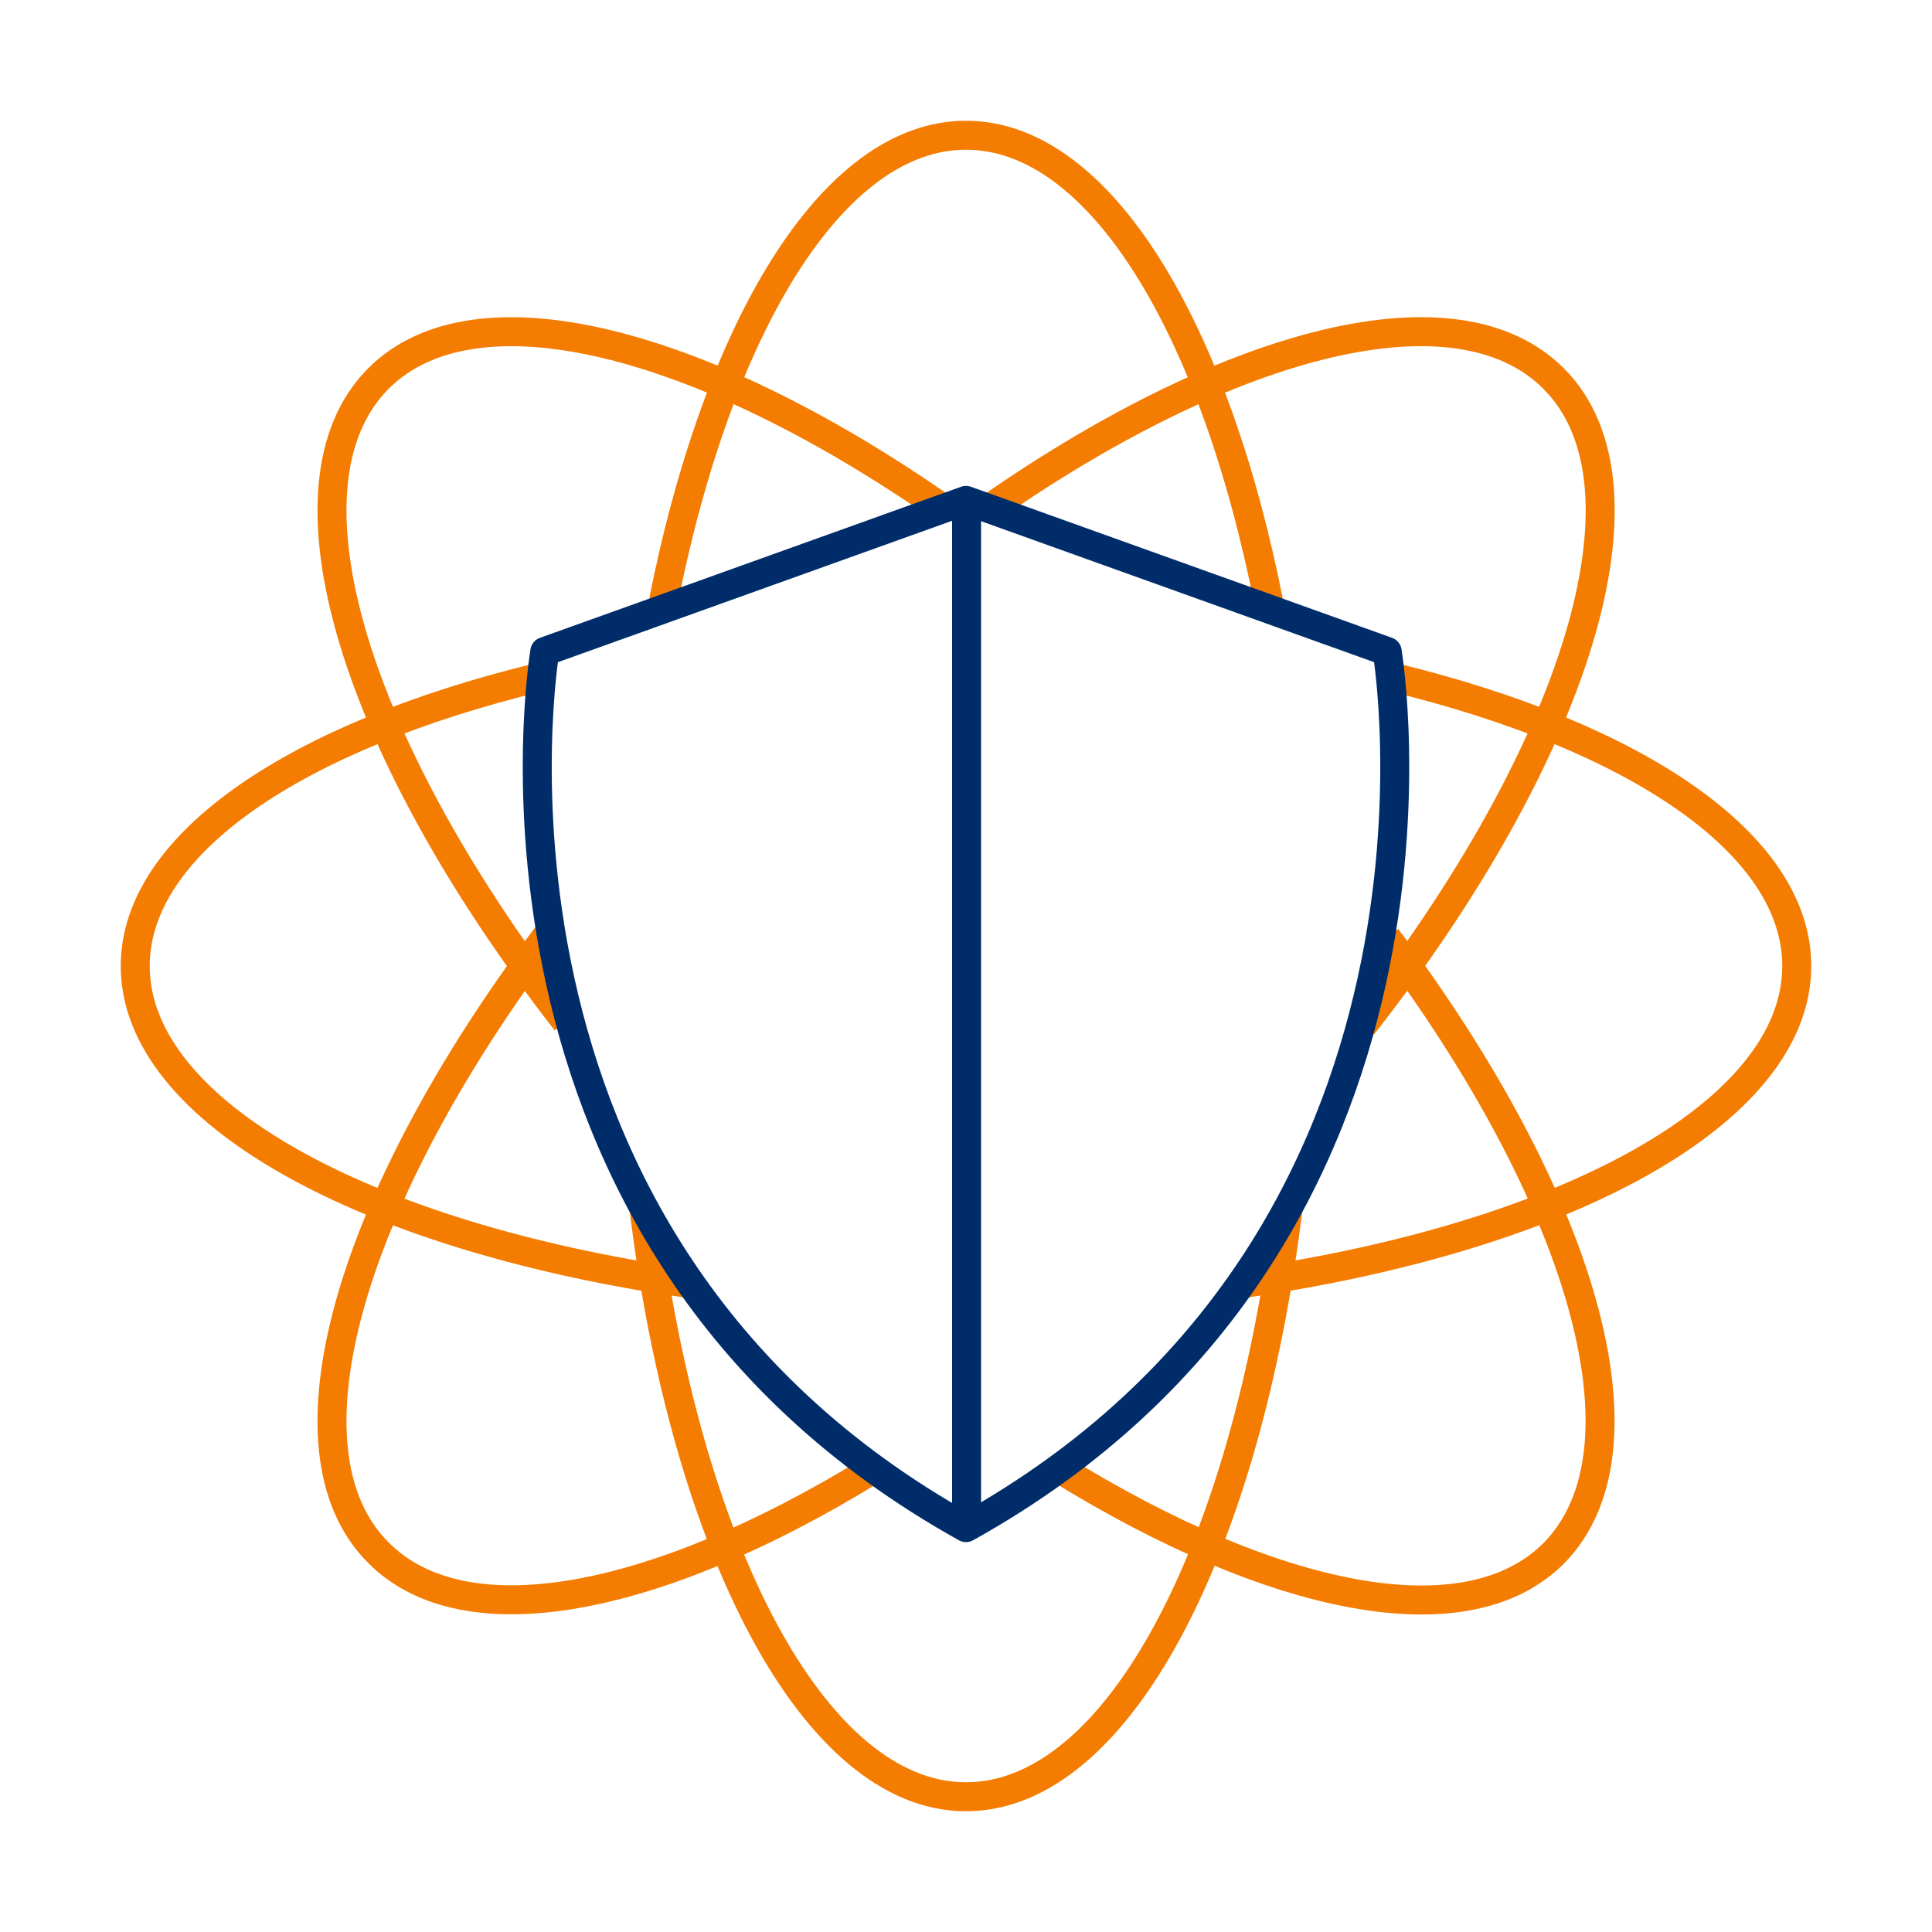
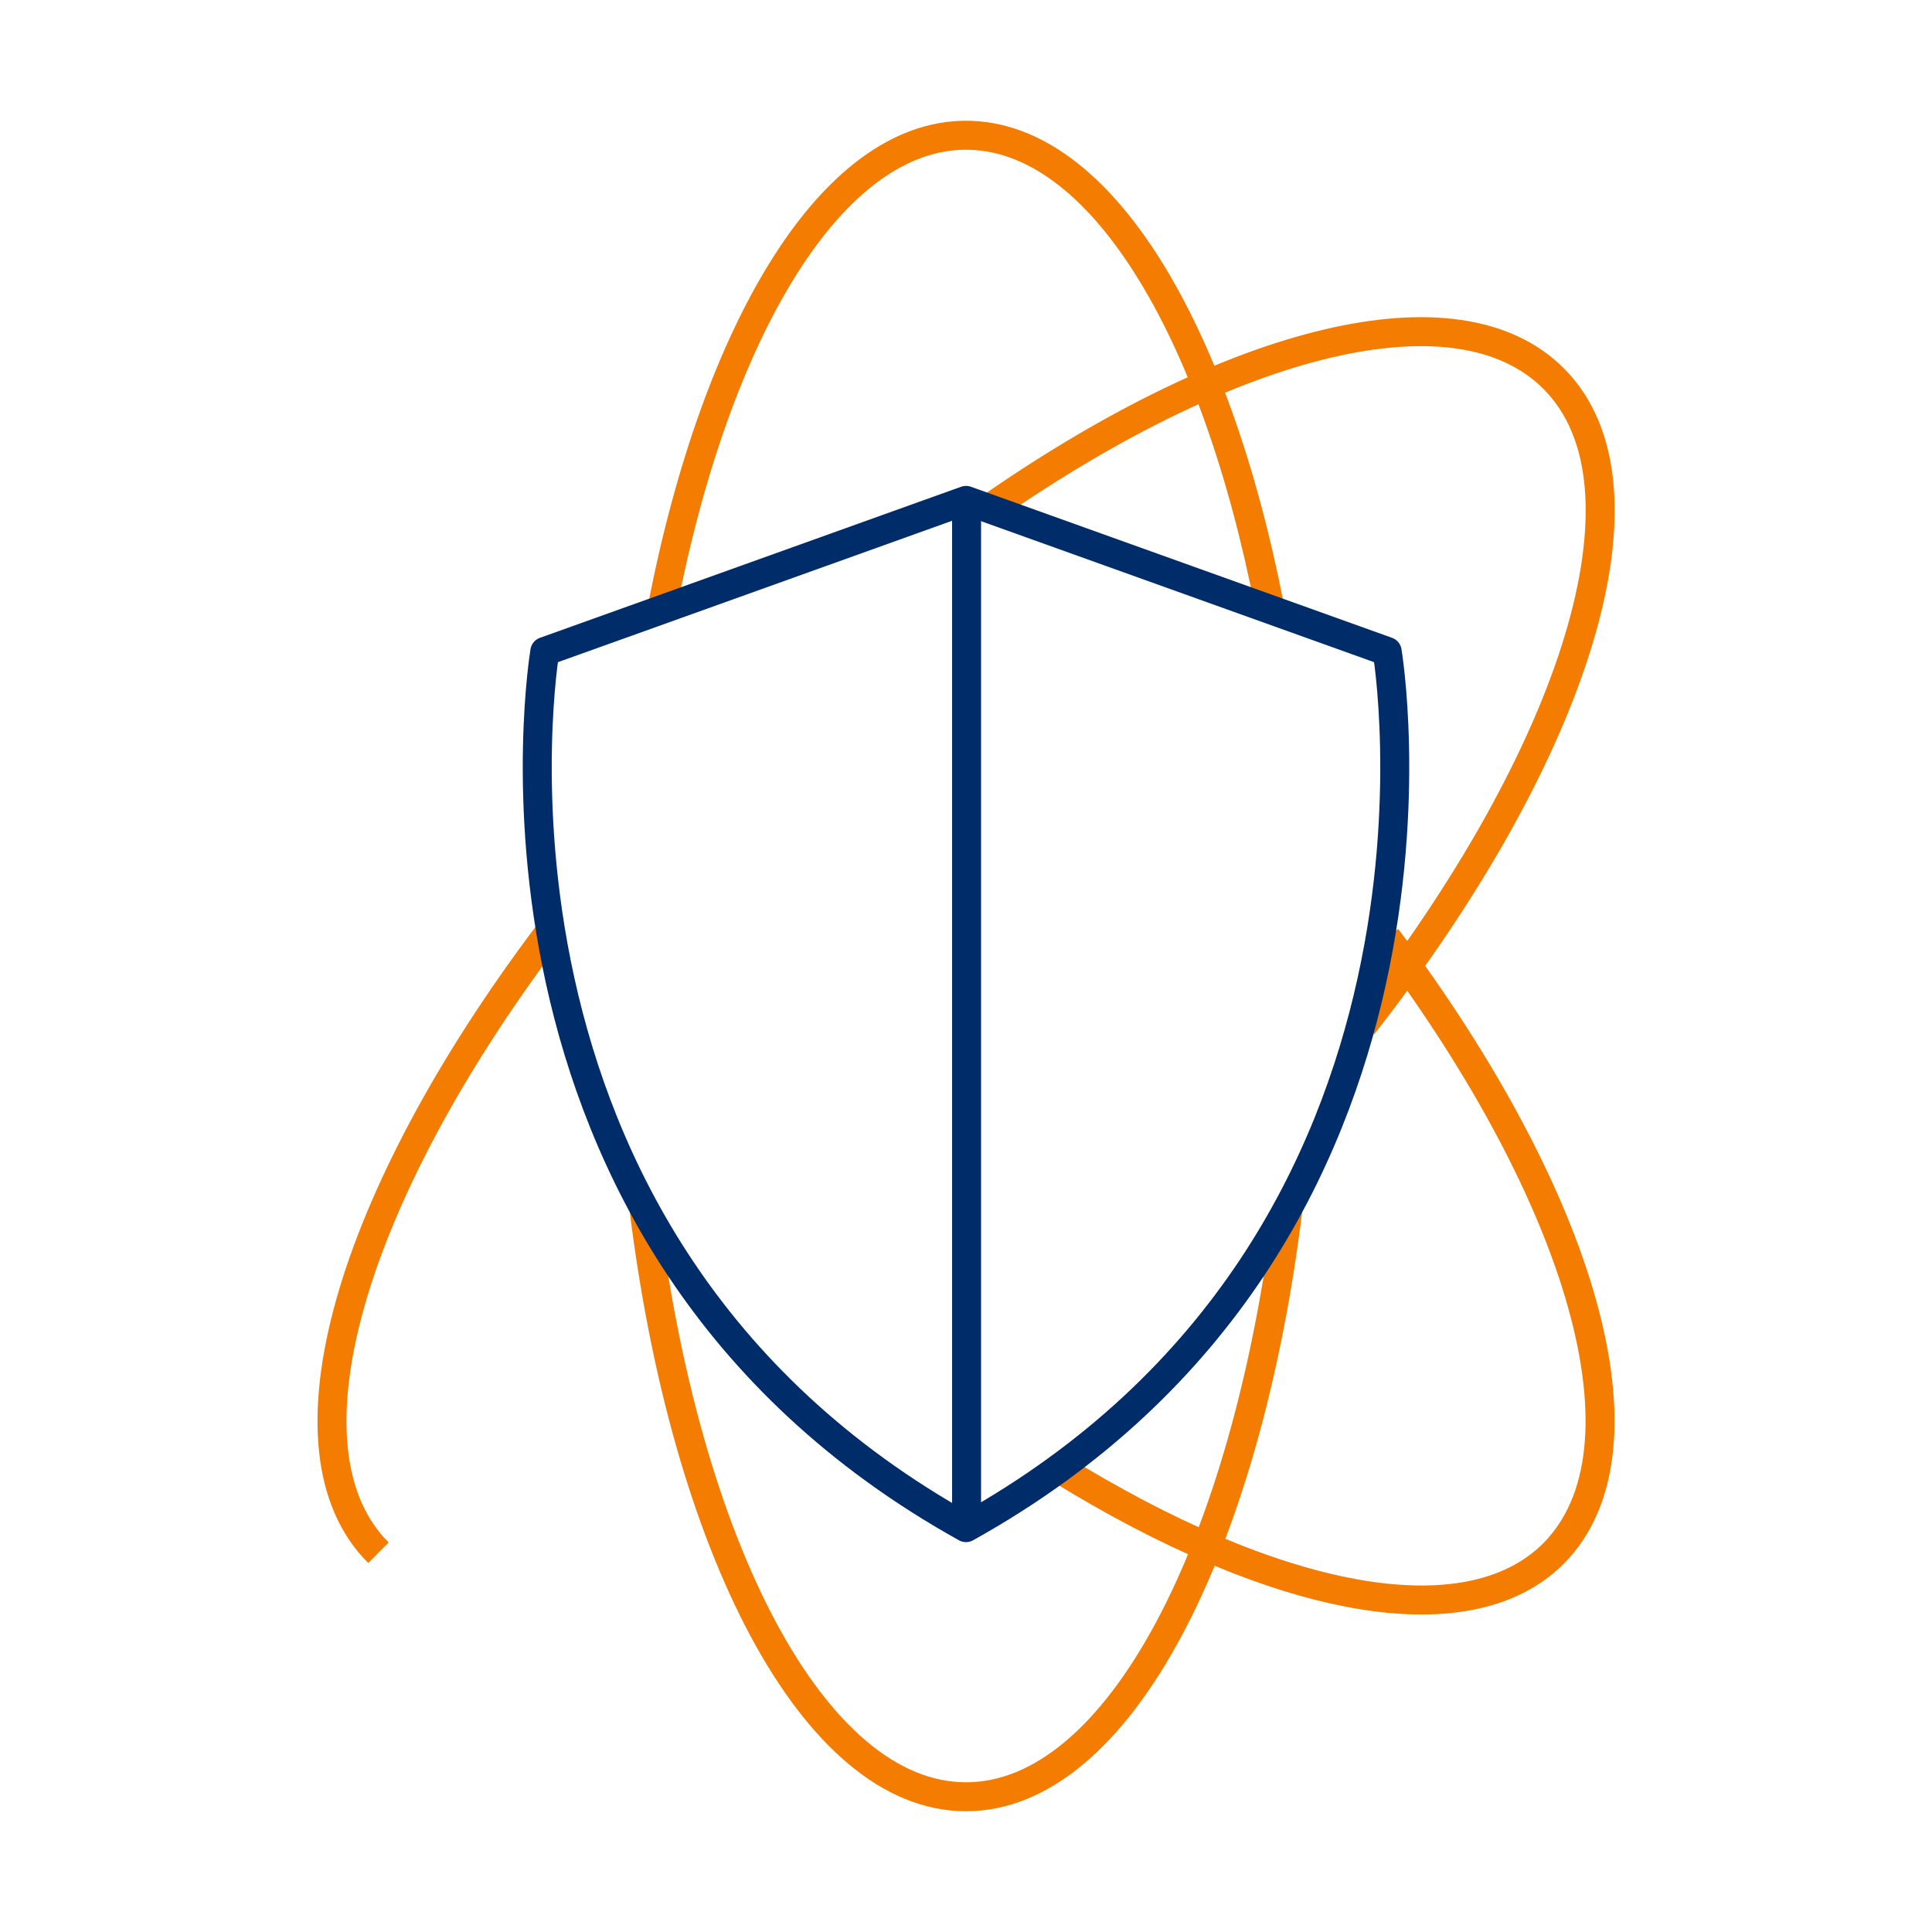
<svg xmlns="http://www.w3.org/2000/svg" viewBox="0 0 100 100">
  <defs>
    <style>.cls-1,.cls-2,.cls-3{fill:none;stroke-width:1.5px;}.cls-1{stroke:#f47c00;}.cls-1,.cls-3{stroke-miterlimit:10;}.cls-2,.cls-3{stroke:#002d6a;}.cls-2{stroke-linecap:round;stroke-linejoin:round;}</style>
  </defs>
  <g id="Artwork">
    <path class="cls-1" d="M34.28,31.43C37.09,17,43.07,7,50,7S62.9,17,65.71,31.38" />
    <path class="cls-1" d="M66.68,62.45C64.52,80.13,57.87,93,50,93S35.46,80.09,33.31,62.38" />
-     <path class="cls-1" d="M29.3,52.87c-10.9-14-15.25-27.73-9.71-33.28,5-5,16.63-2,29.1,6.65" />
    <path class="cls-1" d="M71.77,48.53C81.88,62,85.77,75,80.41,80.41,75.88,84.93,65.91,82.87,54.8,76" />
    <path class="cls-1" d="M70.54,53.07C81.55,39,86,25.17,80.41,19.59c-5-5-16.58-2-29,6.59" />
-     <path class="cls-1" d="M28.36,48.37c-10.2,13.55-14.15,26.65-8.77,32C24.09,84.9,34,82.89,45,76.16" />
-     <path class="cls-1" d="M35.49,66.41C18.88,64,7,57.56,7,50c0-6.34,8.37-11.9,20.88-14.94" />
-     <path class="cls-1" d="M72.08,35.05C84.61,38.09,93,43.65,93,50c0,7.62-12.06,14.09-28.86,16.46" />
+     <path class="cls-1" d="M28.36,48.37c-10.2,13.55-14.15,26.65-8.77,32" />
    <path class="cls-2" d="M71.8,33.72,50,25.9v0H50v0L33.78,31.72l-5.58,2S23.06,64.09,50,79.07v0l0,0,0,0v0C76.94,64.09,71.8,33.72,71.8,33.72Z" />
    <line class="cls-3" x1="50.03" y1="25.9" x2="50.03" y2="79.07" />
  </g>
</svg>